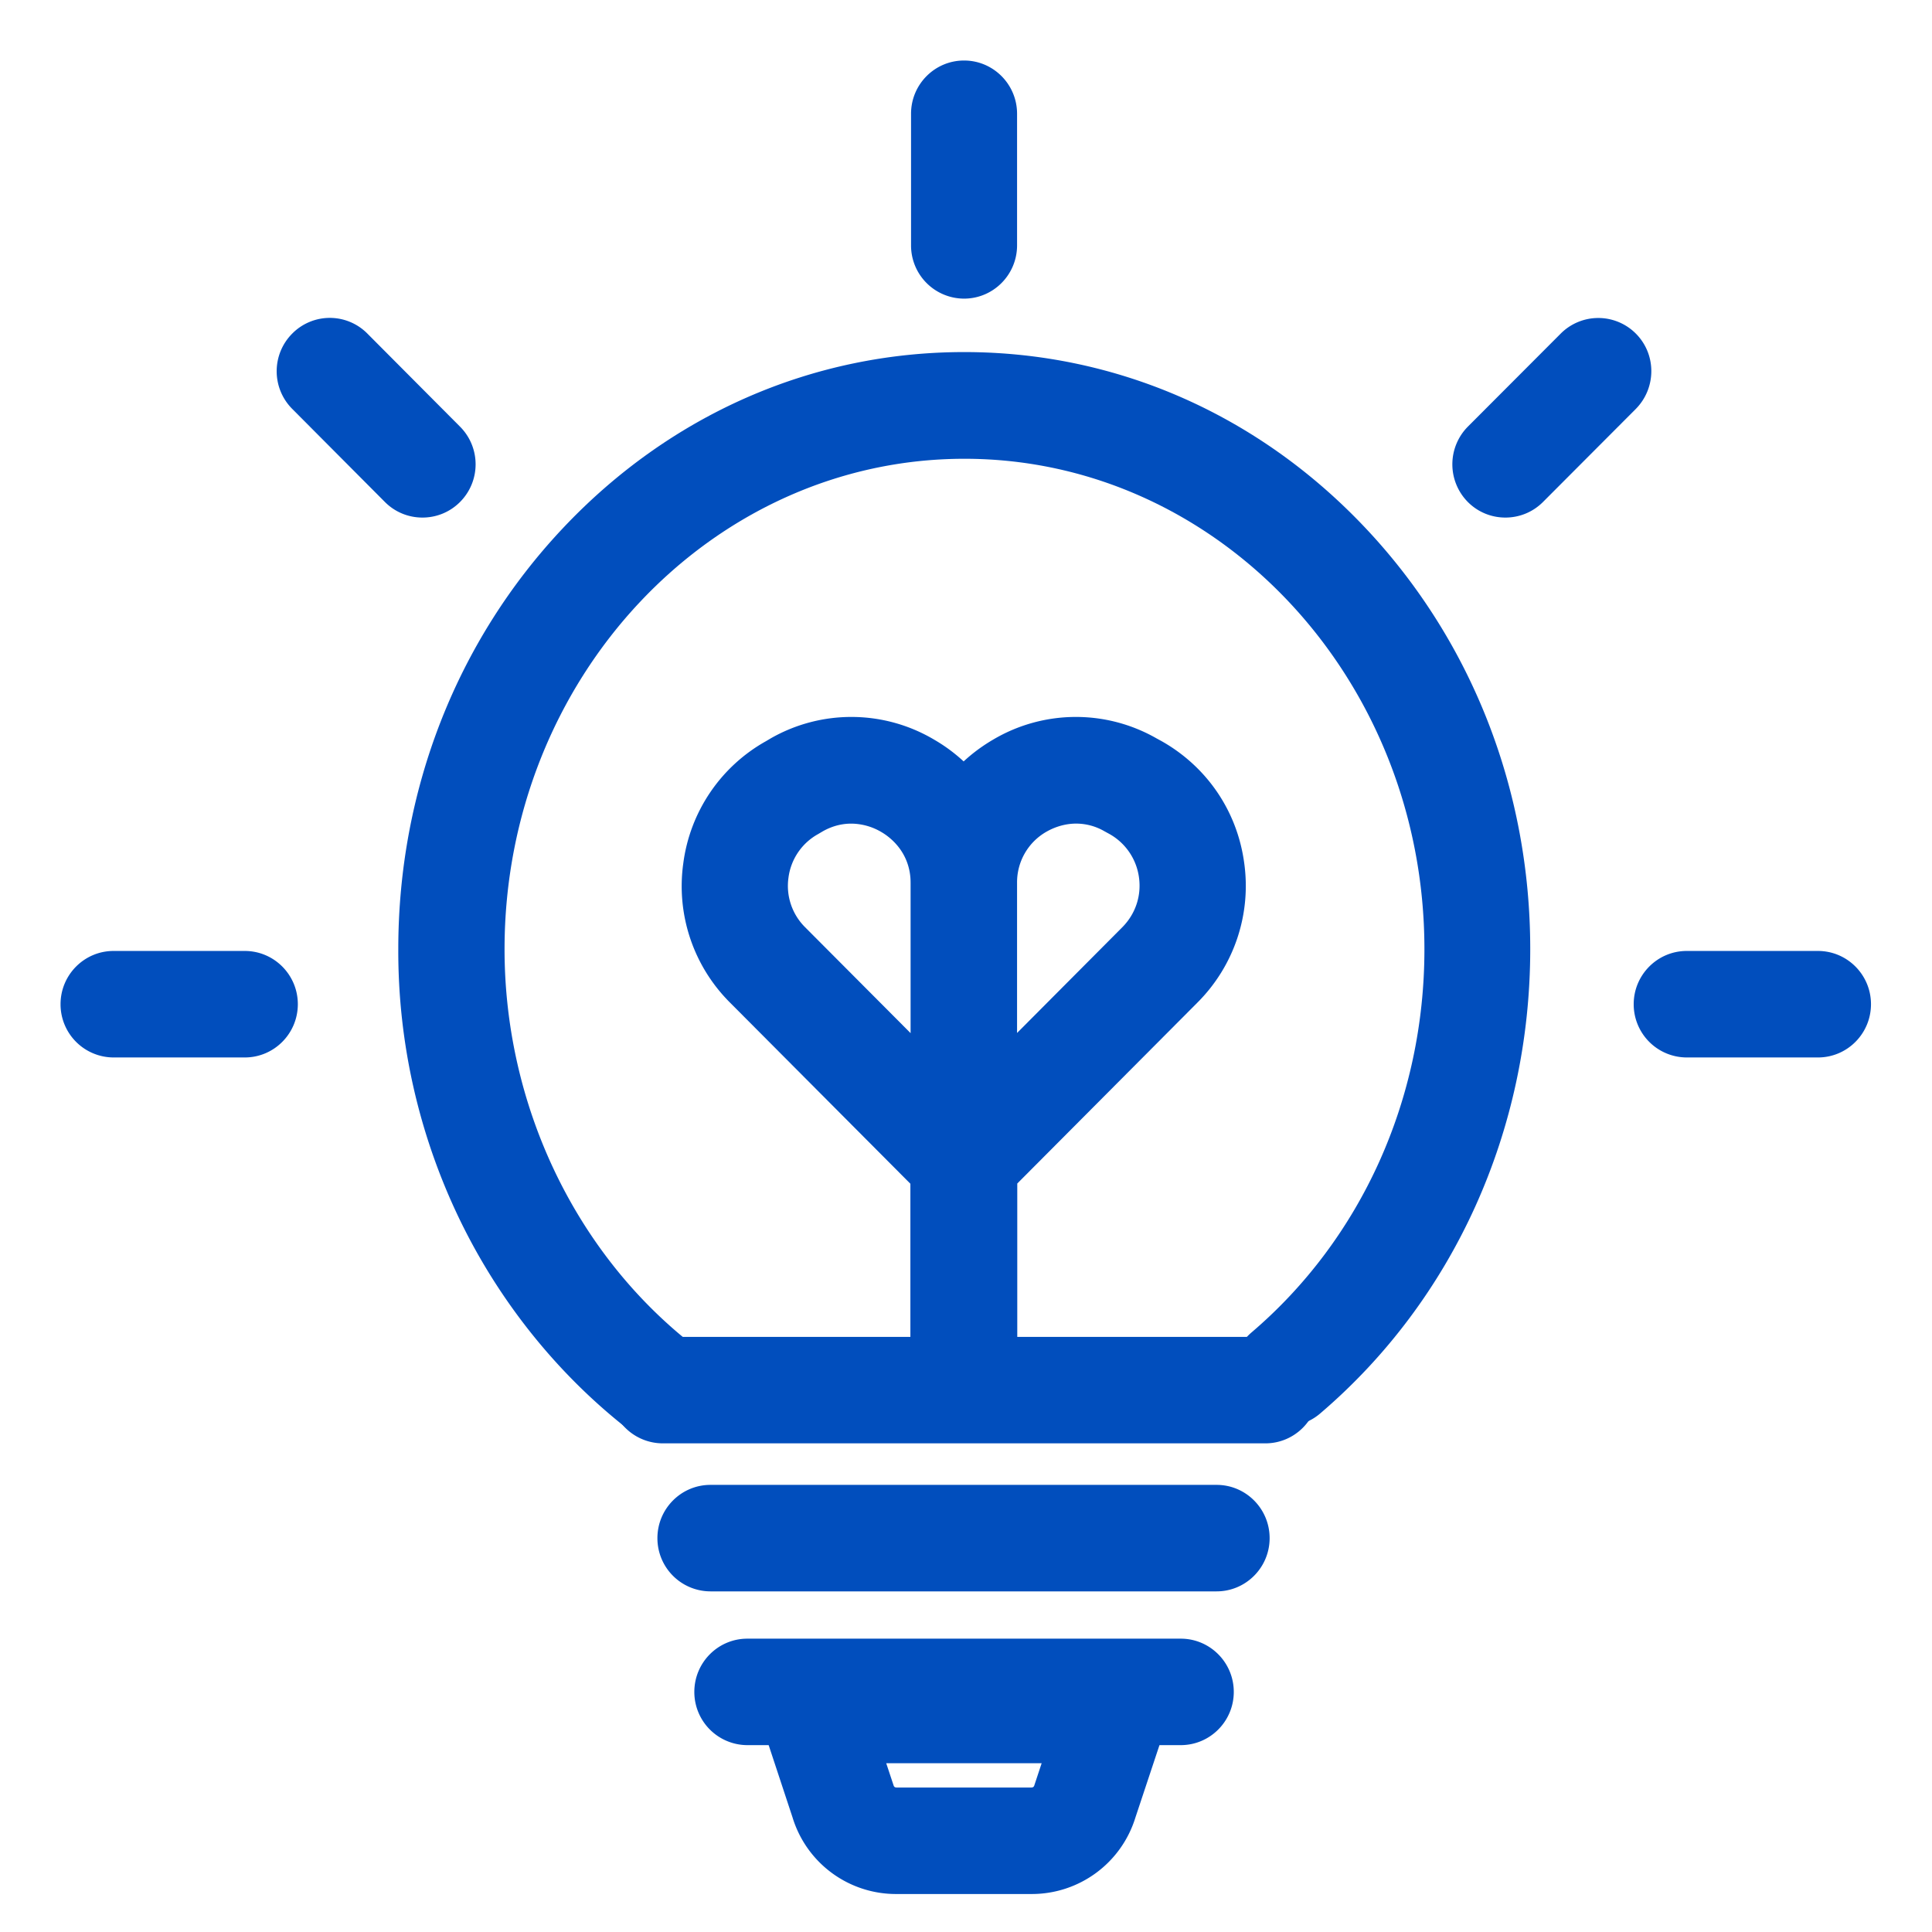
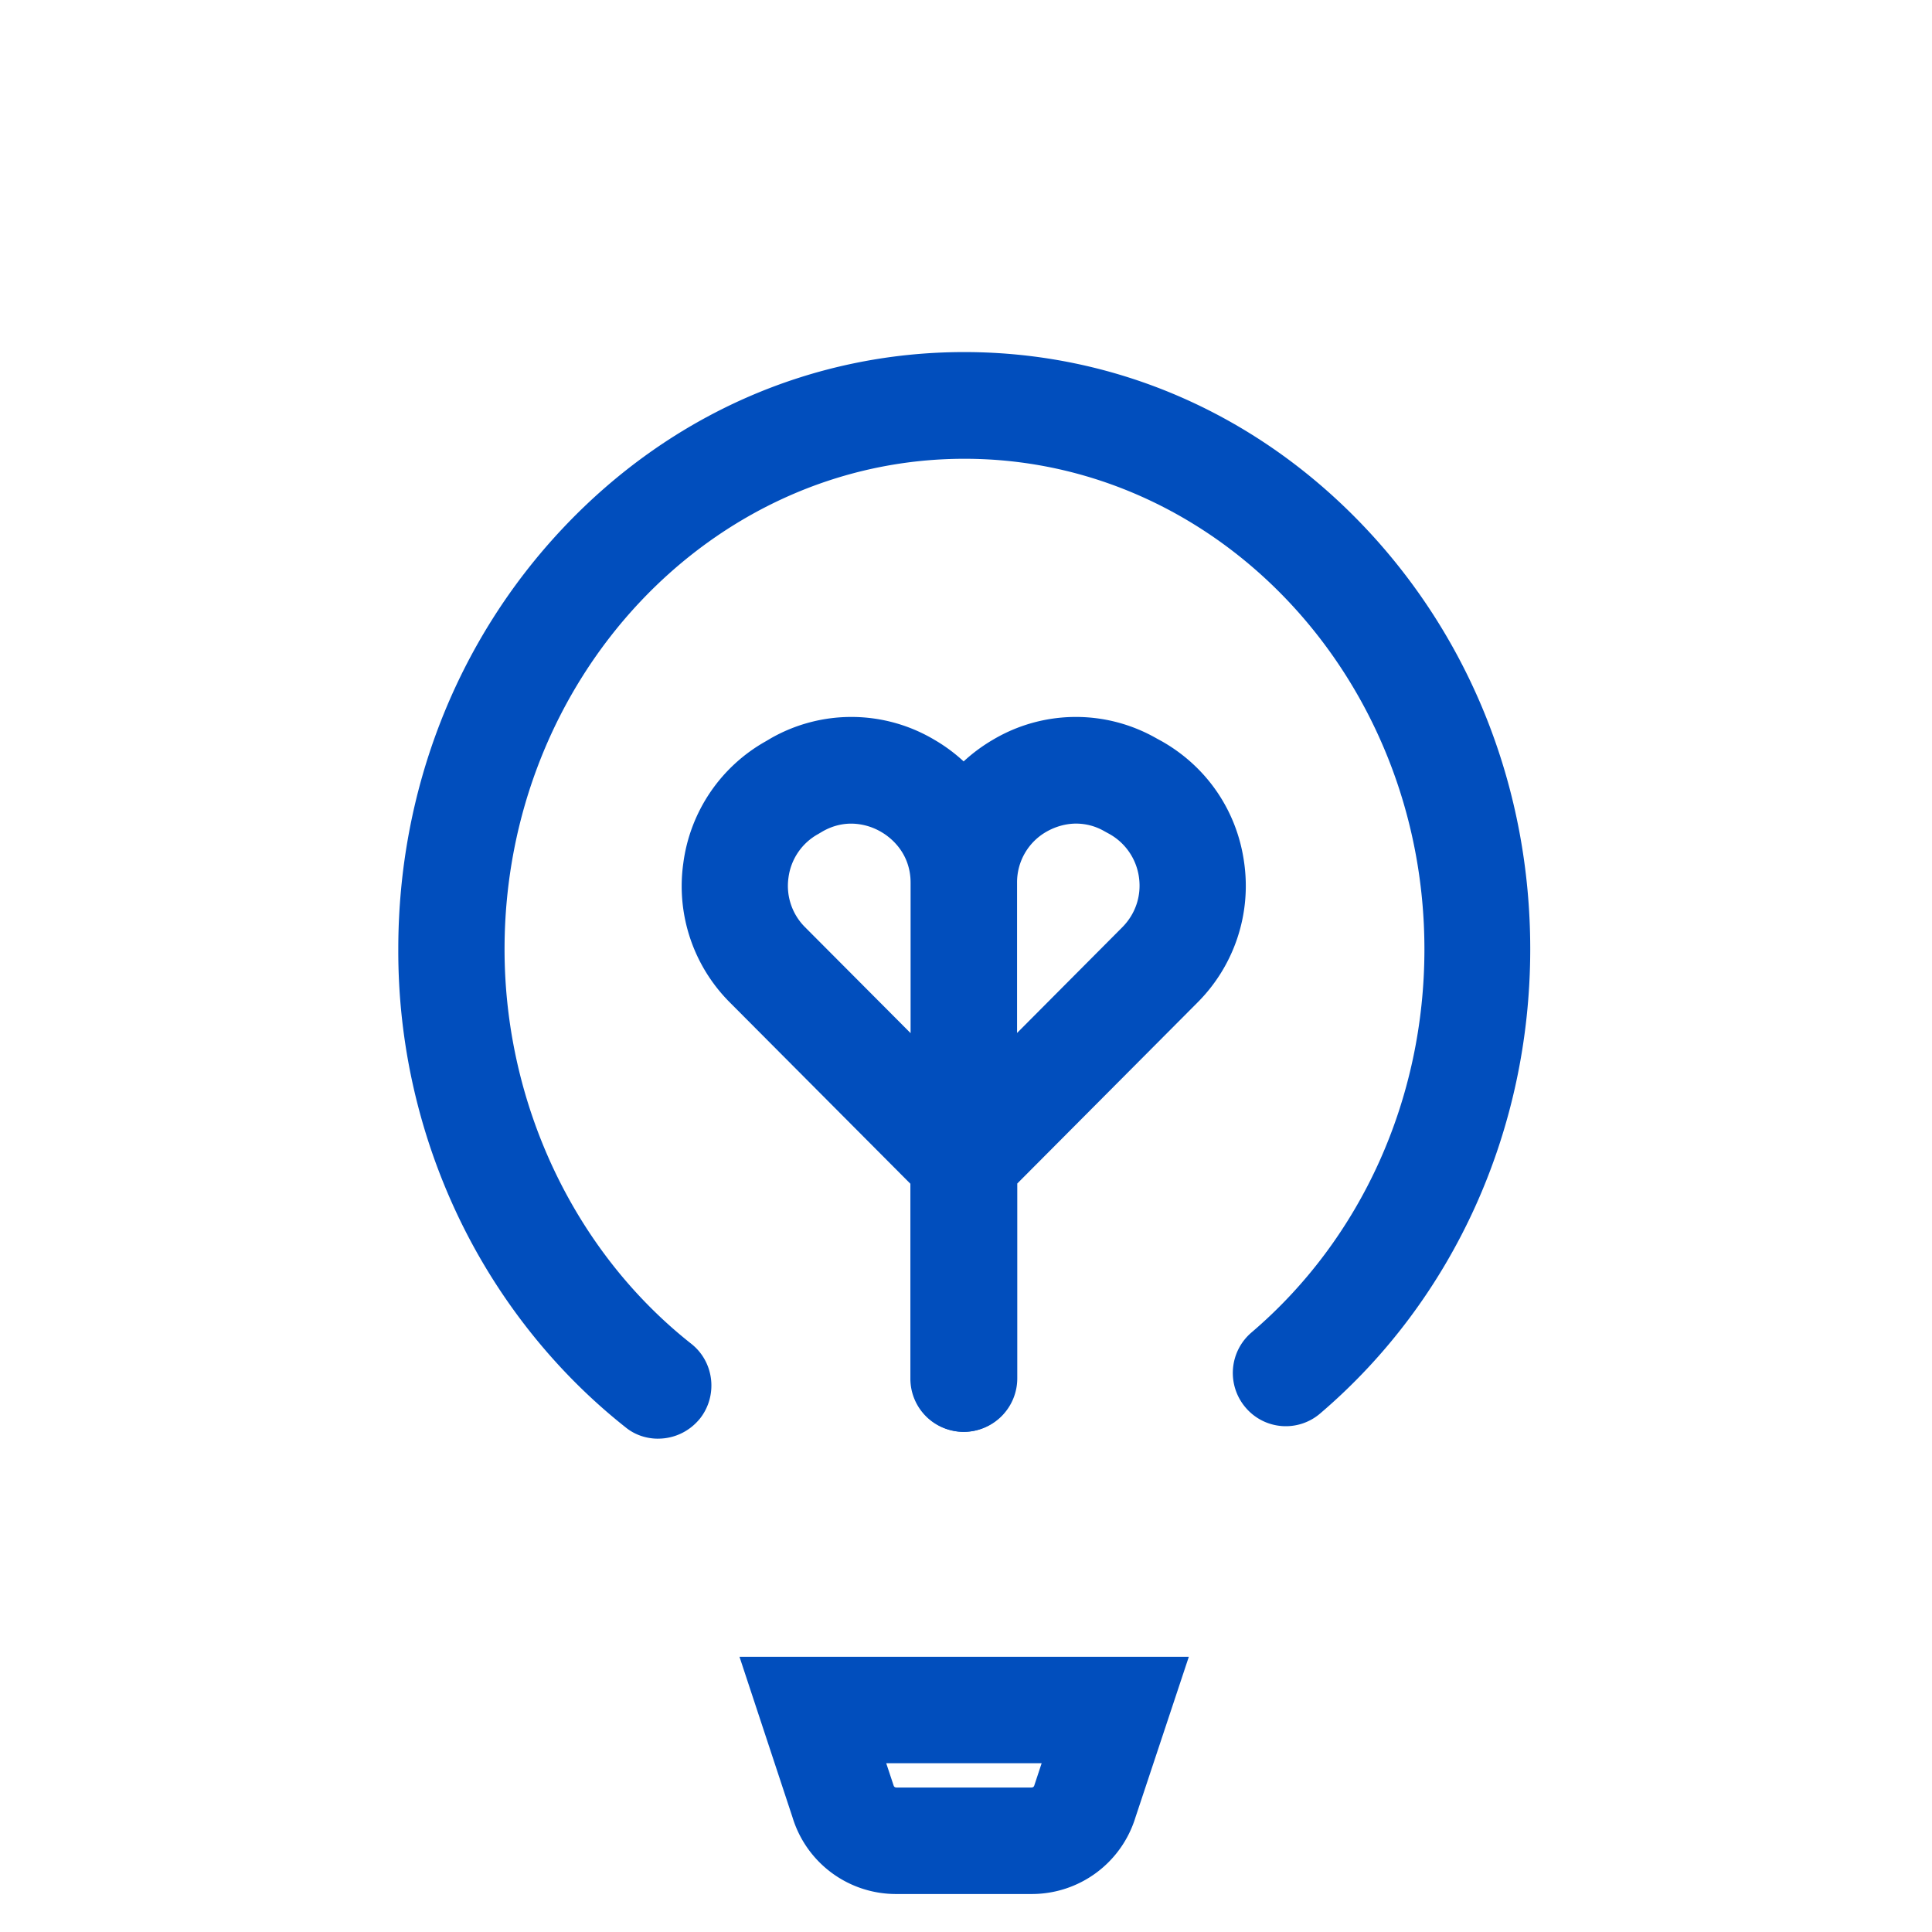
<svg xmlns="http://www.w3.org/2000/svg" t="1729128433168" class="icon" viewBox="0 0 1024 1024" version="1.1" p-id="7464" width="70" height="70">
  <path d="M510.96 758.91a28.168 28.168 0 0 1-28.089-28.215v-262.774c0-31.508 16.179-59.849 43.26-75.76a86.063 86.063 0 0 1 86.882-0.788l2.694 1.465c23.946 13.548 40.015 37.022 43.733 64.465a87.402 87.402 0 0 1-24.734 74.043l-95.531 95.941v103.298a28.357 28.357 0 0 1-28.199 28.325z m59.455-322.387c-7.294 0-13.028 2.71-15.959 4.411a30.83 30.83 0 0 0-15.392 26.971v79.588l55.737-55.989c6.979-7.01 10.24-16.605 8.885-26.419a31.161 31.161 0 0 0-15.628-23.032l-2.678-1.465a29.885 29.885 0 0 0-14.966-4.064z" fill="#014ebd" p-id="7465" />
  <path d="M510.629 758.91a28.168 28.168 0 0 1-28.105-28.215v-103.282l-95.531-95.941a87.135 87.135 0 0 1-24.828-73.949 87.04 87.04 0 0 1 43.827-64.685l2.473-1.465a86.063 86.063 0 0 1 86.882 0.788 87.04 87.04 0 0 1 43.26 75.744v262.774a28.01 28.01 0 0 1-27.979 28.231zM451.174 436.539c-4.49 0-9.673 1.024-15.061 4.064l-2.473 1.465a30.909 30.909 0 0 0-15.738 23.158 30.893 30.893 0 0 0 8.885 26.293l55.863 56.084v-79.557c0-16.148-10.791-24.277-15.407-26.986a31.823 31.823 0 0 0-16.069-4.521z" fill="#014ebd" p-id="7466" />
  <path d="M348.79 762.533c-6.065 0-12.256-1.922-17.313-6.097-36.533-28.908-66.875-66.828-87.67-109.726A326.987 326.987 0 0 1 211.102 503.02c0-84.22 31.035-163.462 87.339-223.169 56.745-60.18 132.175-93.247 212.63-93.247 80.486 0 155.9 33.083 212.645 93.247 56.32 59.707 87.339 138.949 87.339 223.169 0 96.051-40.582 185.801-111.38 246.185a27.932 27.932 0 0 1-39.574-3.277 28.215 28.215 0 0 1 3.261-39.731c58.226-49.672 91.609-123.715 91.609-203.067 0-143.36-109.363-259.97-243.775-259.97-134.428 0-243.775 116.61-243.775 259.97 0 81.952 36.974 160.169 98.903 209.054 12.241 9.594 14.273 27.427 4.726 39.621-5.75 7.105-13.942 10.713-22.26 10.713z m197.916 241.333h-71.585a57.312 57.312 0 0 1-55.075-40.645l-28.105-85.102h238.167l-28.325 85.228a57.454 57.454 0 0 1-55.075 40.519z m-76.989-69.317l3.938 11.863c0.221 0.677 0.788 1.008 1.465 1.008h71.585c0.677 0 1.245-0.331 1.465-1.008l0.221-0.677 3.702-11.185h-82.377z" fill="#014ebd" p-id="7467" />
-   <path d="M625.822 924.956H396.099a28.168 28.168 0 0 1-28.089-28.199c0-15.596 12.587-28.231 28.089-28.231h229.723c15.518 0 28.105 12.635 28.105 28.215 0 15.581-12.587 28.215-28.105 28.215z m44.851-159.949H351.264a28.168 28.168 0 0 1-28.105-28.215c0-15.581 12.603-28.215 28.105-28.215h319.409c15.518 0 28.105 12.635 28.105 28.199 0 15.596-12.603 28.231-28.105 28.231z m-25.836 78.454h-268.288a28.168 28.168 0 0 1-28.105-28.215c0-15.596 12.603-28.231 28.105-28.231h268.288c15.502 0 28.089 12.65 28.089 28.231s-12.603 28.215-28.105 28.215z m-133.876-685.182a28.168 28.168 0 0 1-28.089-28.231V60.29c0-15.581 12.587-28.215 28.089-28.215 15.518 0 28.105 12.635 28.105 28.215v69.758c0 15.596-12.603 28.231-28.105 28.231z m452.608 402.196h-69.569a28.168 28.168 0 0 1-28.105-28.231c0-15.565 12.603-28.215 28.105-28.215h69.569c15.502 0 28.089 12.65 28.089 28.215 0 15.596-12.587 28.231-28.089 28.231zM797.901 274.322c-7.2 0-14.383-2.71-19.897-8.239a28.388 28.388 0 0 1 0-39.968l49.231-49.325a28.105 28.105 0 0 1 39.778 0c11.028 11.059 10.902 28.893 0 39.952l-49.215 49.341c-5.514 5.514-12.713 8.239-19.897 8.239z m-573.976 0c-7.2 0-14.383-2.71-19.897-8.239l-49.12-49.341c-11.012-11.059-11.012-28.893 0-39.952a27.995 27.995 0 0 1 39.794 0l49.105 49.325c11.028 11.059 11.028 28.893 0 39.968-5.514 5.514-12.698 8.239-19.881 8.239zM129.733 560.475H60.18a28.168 28.168 0 0 1-28.089-28.231c0-15.565 12.587-28.215 28.089-28.215h69.569c15.518 0 28.105 12.65 28.105 28.215 0 15.596-12.603 28.231-28.105 28.231z" fill="#014ebd" p-id="7468" />
</svg>